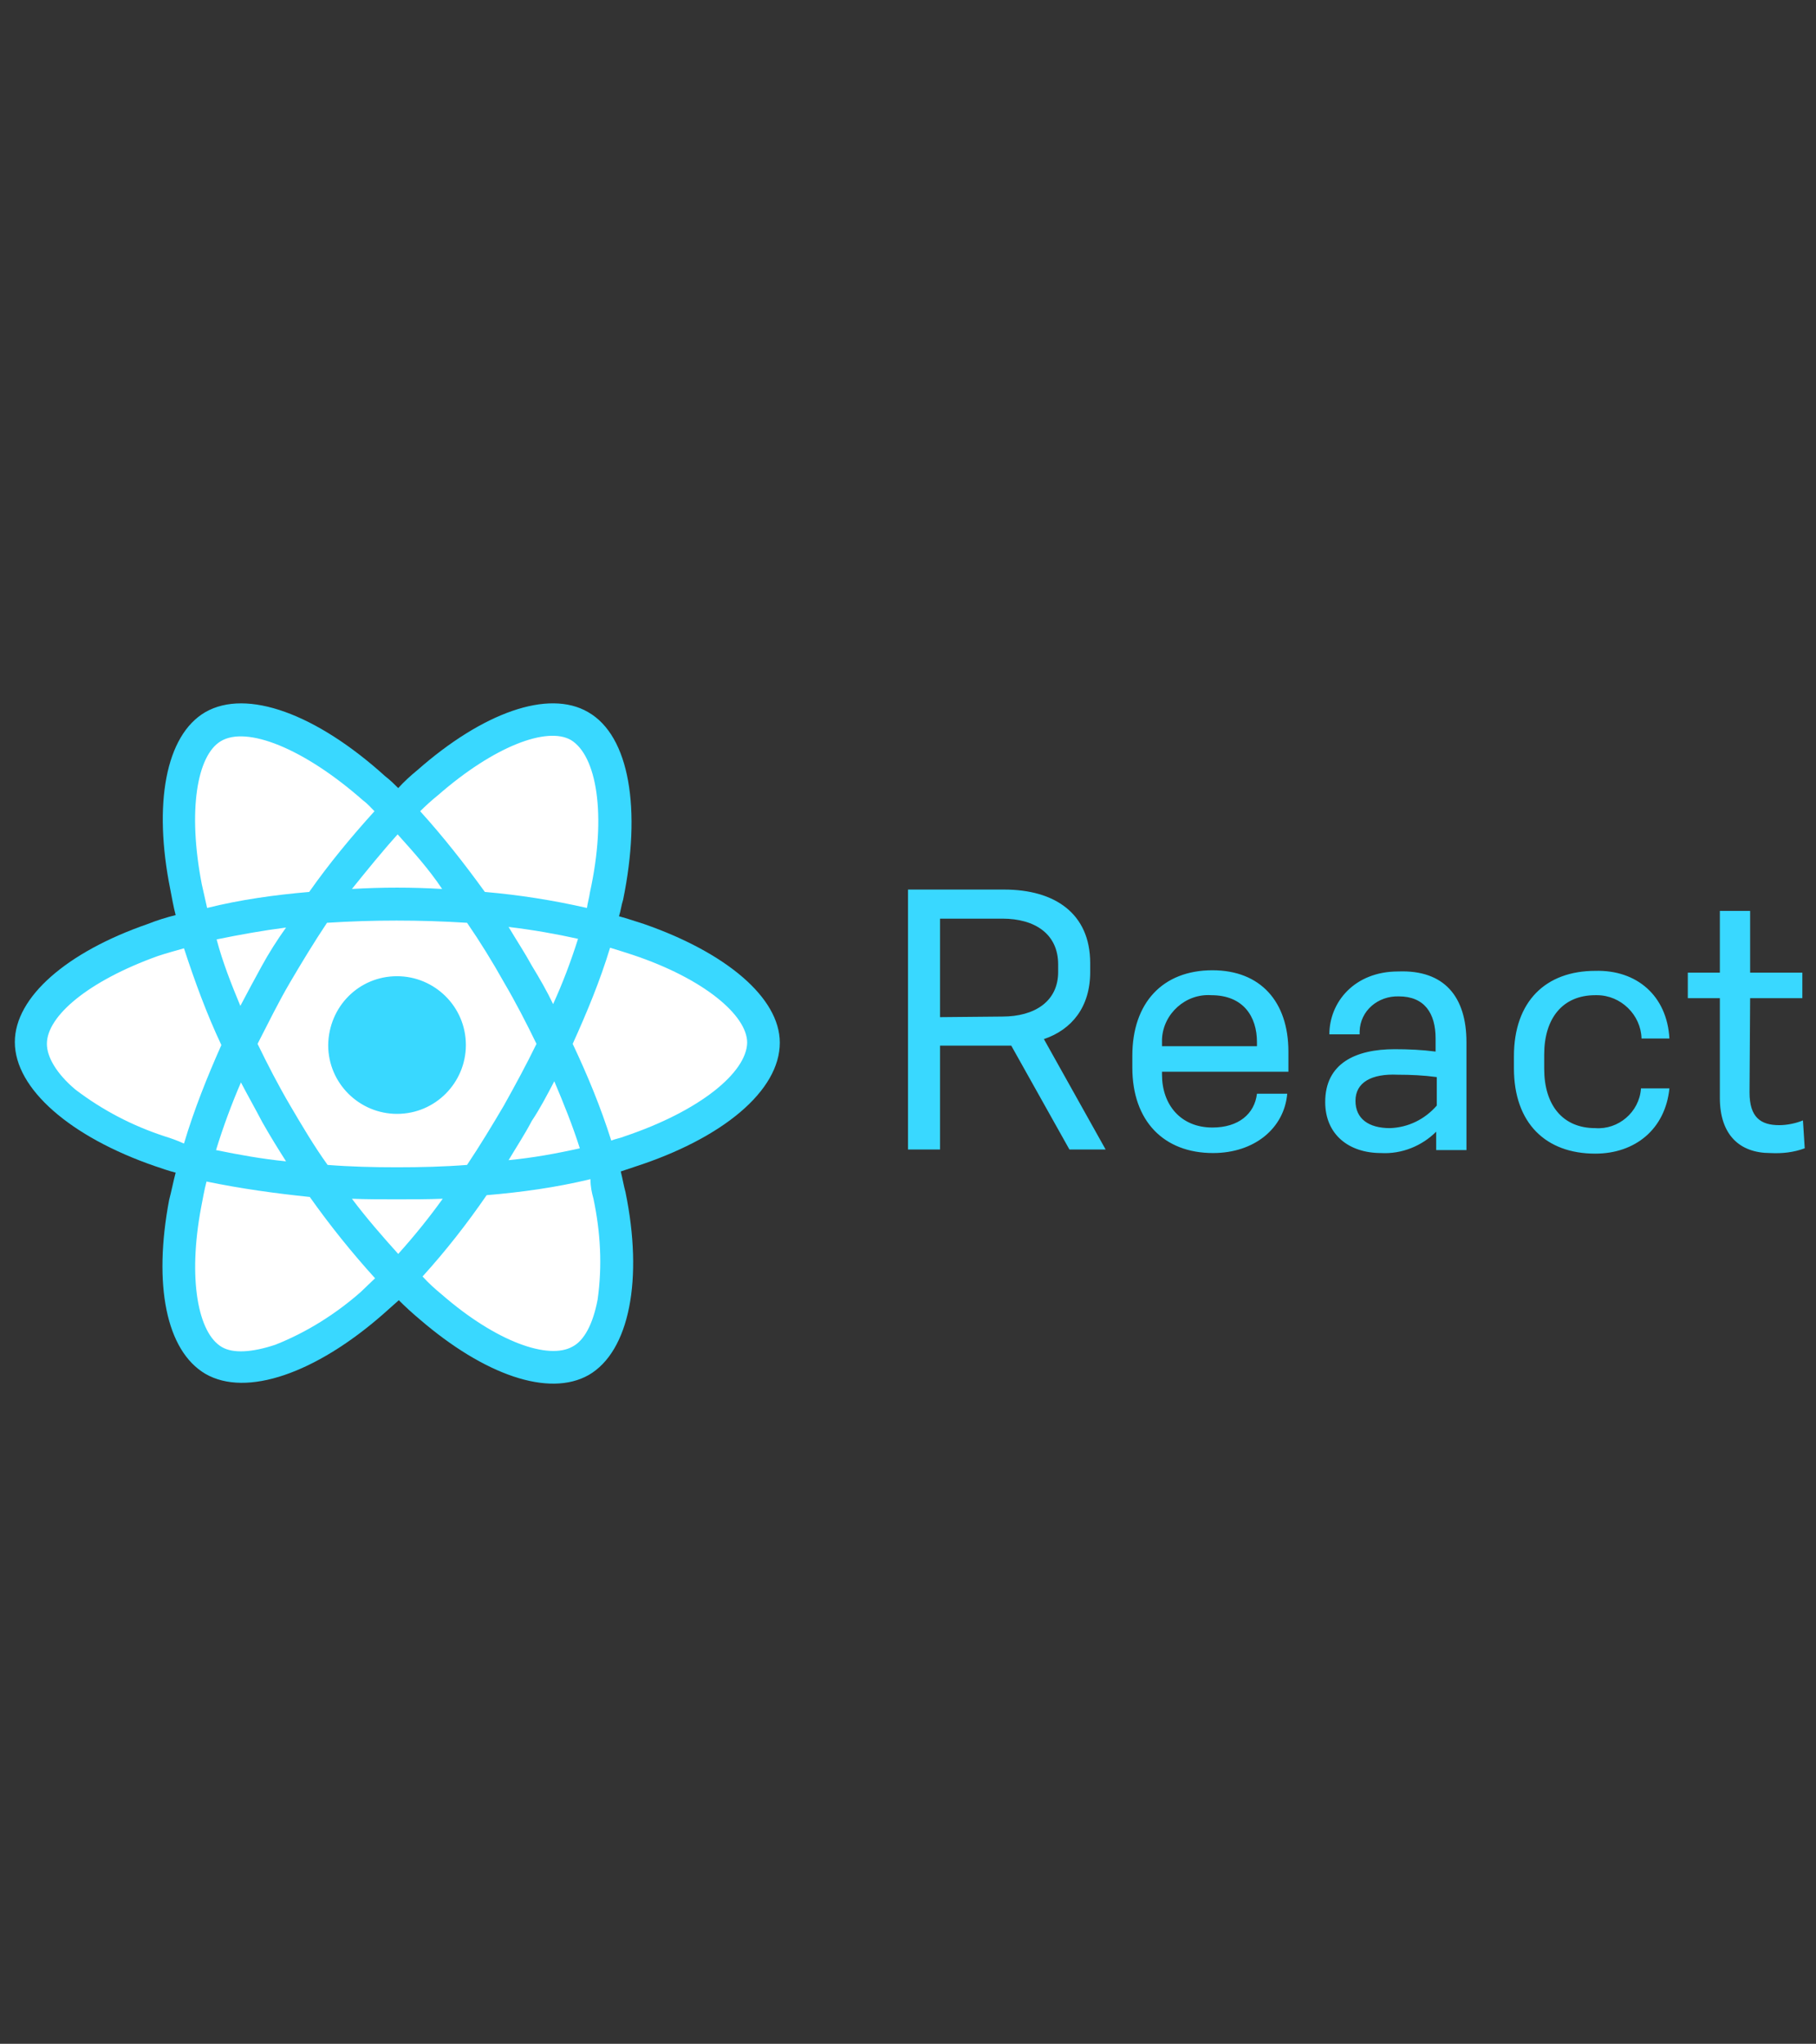
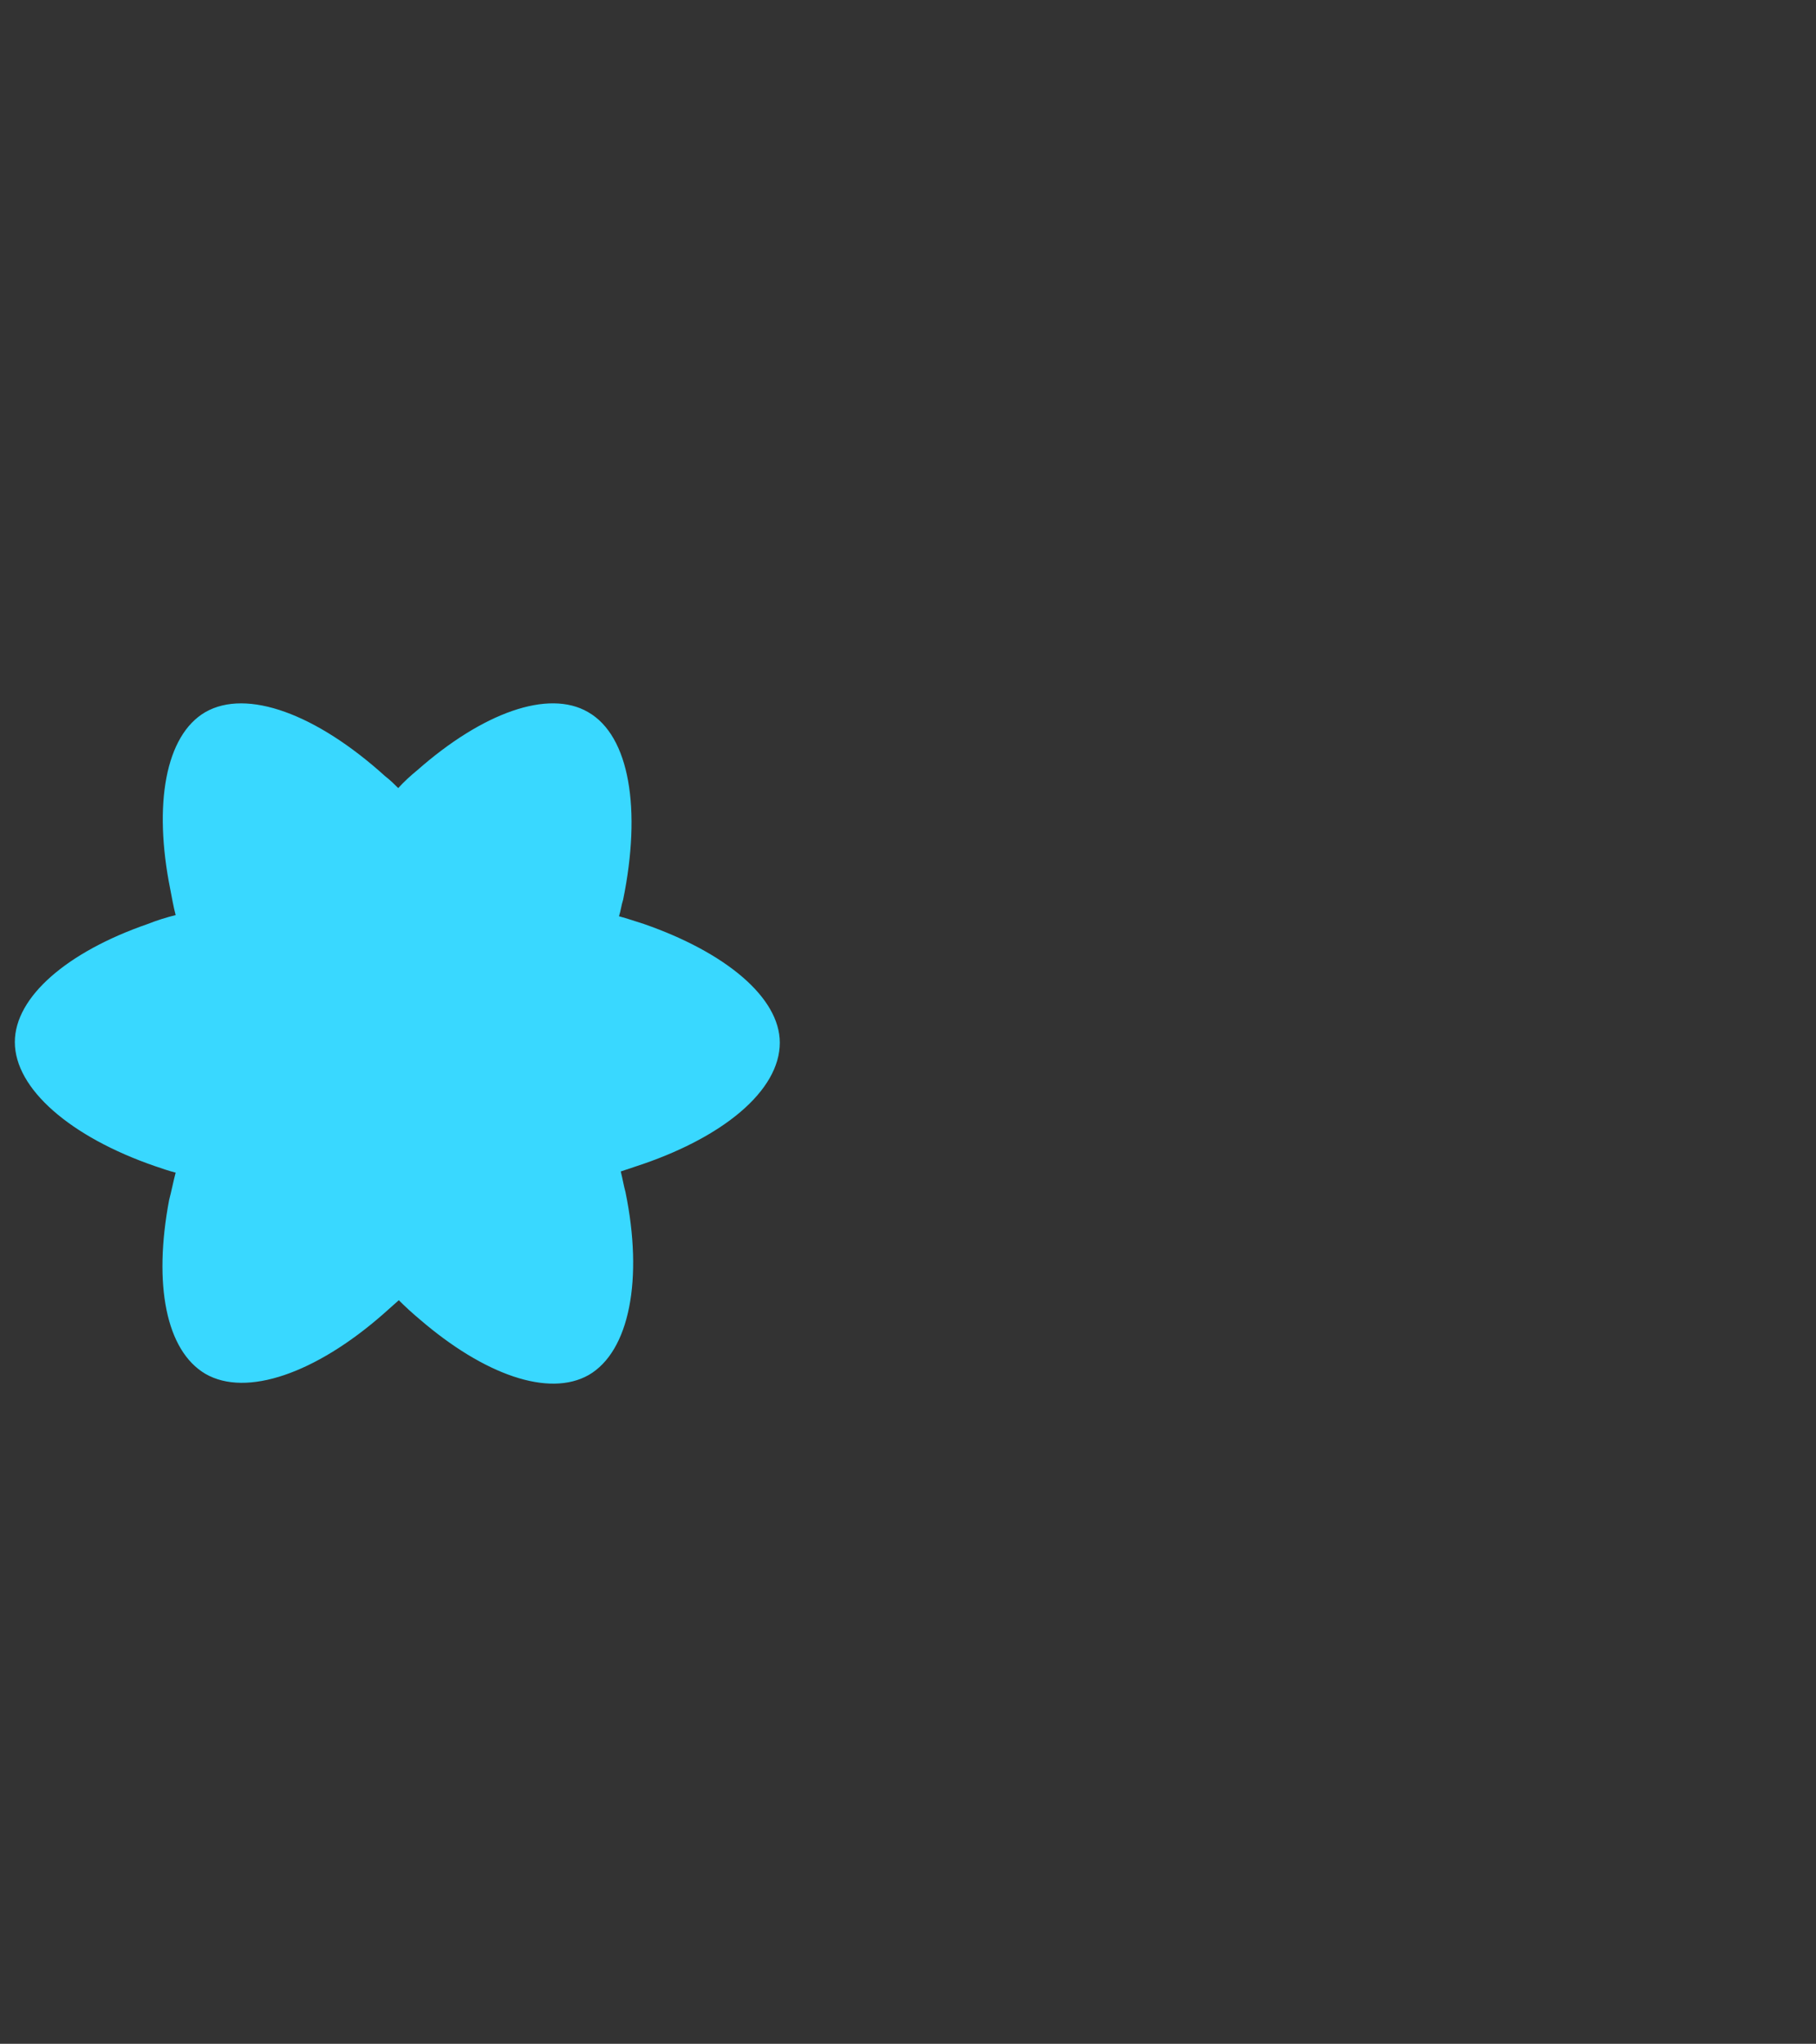
<svg xmlns="http://www.w3.org/2000/svg" version="1.1" id="Layer_1" x="0px" y="0px" viewBox="0 0 306 344.4" style="enable-background:new 0 0 306 344.4;" xml:space="preserve">
  <rect x="0" y="0" width="306" height="344.4" fill="#333333" stroke="none" />
  <style type="text/css">
	.st0{fill:#39D8FF;}
	.st1{fill:#FFFFFF;}
</style>
  <g>
    <path class="st0" d="M108.5,155.7c-1.3-0.4-2.7-0.9-4.2-1.3c0.3-0.9,0.4-1.9,0.7-2.8c3.1-15.2,1.1-27.6-5.9-31.6   c-6.7-3.9-17.8,0.1-28.8,9.8c-1.1,0.9-2.2,1.9-3.2,3c-0.7-0.7-1.3-1.3-2.2-2C53.3,120.3,41.6,116,34.6,120   c-6.7,3.9-8.8,15.5-5.9,29.9c0.3,1.5,0.5,2.8,0.9,4.3c-1.6,0.4-3.2,0.9-4.7,1.5C11.3,160.4,2.5,168,2.5,175.6   c0,7.9,9.4,16,23.6,20.9c1.2,0.4,2.3,0.8,3.5,1.1c-0.4,1.5-0.7,3.1-1.1,4.6c-2.7,14.3-0.5,25.4,6.1,29.3c6.9,4,18.6-0.1,29.9-10   c0.9-0.8,1.8-1.6,2.7-2.4c1.1,1.1,2.3,2.2,3.5,3.2c10.9,9.4,21.8,13.2,28.5,9.4c6.9-4,9.2-16.2,6.2-30.8c-0.3-1.1-0.5-2.3-0.8-3.5   l2.4-0.8c14.8-4.8,24.4-12.8,24.4-20.9C131.4,168.1,122.3,160.5,108.5,155.7z" />
-     <path class="st1" d="M105.2,191.5c-0.7,0.3-1.5,0.4-2.2,0.7c-1.8-5.7-4-11-6.5-16.3c2.4-5.3,4.6-10.6,6.3-16.2   c1.3,0.4,2.6,0.8,3.8,1.2c12,4,19.3,10.2,19.3,14.8C125.8,180.7,118,187.2,105.2,191.5z M100,202c1.2,5.7,1.5,11.3,0.7,17   c-0.8,4.2-2.3,6.9-4.2,7.9c-4,2.3-12.8-0.7-22.1-8.8c-1.1-0.9-2.2-1.9-3.2-3c3.9-4.3,7.5-8.9,10.8-13.7c5.9-0.5,11.7-1.3,17.5-2.7   C99.5,200,99.7,200.9,100,202L100,202z M46.4,226.6c-3.9,1.3-7.1,1.5-9,0.4c-4-2.3-5.8-11.4-3.5-23.6c0.3-1.5,0.5-2.8,0.9-4.3   c5.8,1.2,11.6,2,17.4,2.6c3.4,4.8,7.1,9.4,11,13.7c-0.8,0.8-1.6,1.5-2.4,2.3C56.6,221.4,51.7,224.5,46.4,226.6z M27.8,191.5   c-5.5-1.8-10.5-4.4-15.1-7.9c-3.2-2.7-4.8-5.5-4.8-7.7c0-4.7,7-10.6,18.7-14.8c1.5-0.5,3-0.9,4.4-1.3c1.8,5.5,3.8,11,6.3,16.3   c-2.4,5.4-4.6,10.9-6.3,16.6C29.9,192.2,28.8,191.8,27.8,191.5z M34,149c-2.4-12.4-0.8-21.7,3.2-24.1c4.3-2.6,13.9,1.1,24,10   c0.7,0.5,1.3,1.2,1.9,1.8c-3.9,4.3-7.7,8.9-11,13.6c-5.8,0.5-11.6,1.3-17.2,2.7C34.6,151.7,34.3,150.3,34,149z M89.6,162.7   c-1.2-2.2-2.6-4.3-3.9-6.5c4.2,0.5,8.1,1.2,11.7,2c-1.2,3.8-2.6,7.5-4.2,11C92.2,167.1,91,165,89.6,162.7L89.6,162.7z M67,140.6   c2.7,3,5.3,5.9,7.5,9.2c-5.1-0.3-10.1-0.3-15.2,0C61.8,146.7,64.3,143.6,67,140.6z M44.1,162.8c-1.2,2.2-2.4,4.4-3.6,6.7   c-1.5-3.6-3-7.4-4-11.2c3.9-0.8,7.8-1.5,11.7-2C46.7,158.4,45.3,160.6,44.1,162.8z M48.2,195.7c-4-0.4-7.9-1.1-11.8-1.9   c1.2-3.9,2.6-7.7,4.2-11.4c1.2,2.3,2.4,4.4,3.6,6.7C45.5,191.4,46.8,193.5,48.2,195.7z M67.1,211.3c-2.7-3-5.4-6.1-7.8-9.3   c2.4,0.1,5,0.1,7.5,0.1c2.7,0,5.3,0,7.8-0.1C72.3,205.2,69.8,208.3,67.1,211.3z M93.4,182.2c1.6,3.8,3.1,7.5,4.3,11.3   c-4,0.9-7.9,1.6-12,2c1.3-2.2,2.7-4.3,3.9-6.6C91,186.8,92.2,184.5,93.4,182.2z M84.9,186.3c-2,3.4-4,6.7-6.2,10   c-3.8,0.3-7.8,0.4-11.8,0.4s-7.9-0.1-11.7-0.4c-2.3-3.2-4.3-6.6-6.3-10c-2-3.4-3.8-6.9-5.5-10.4c1.8-3.5,3.5-7,5.5-10.4   s4-6.7,6.2-10c7.8-0.5,15.6-0.5,23.6,0c2.2,3.2,4.3,6.6,6.2,10c2,3.4,3.8,6.9,5.5,10.4C88.7,179.4,86.8,182.9,84.9,186.3z    M96.2,124.7c4.3,2.6,6.1,12.5,3.2,25.7c-0.1,0.8-0.4,1.8-0.5,2.6c-5.7-1.3-11.4-2.2-17.2-2.7c-3.4-4.7-7-9.3-10.9-13.6   c0.9-0.9,2-1.9,3-2.7C83.3,125.7,92.2,122.4,96.2,124.7z" />
-     <path class="st0" d="M66.9,164.5c6.3,0,11.6,5.1,11.6,11.6c0,6.3-5.1,11.6-11.6,11.6c-6.3,0-11.6-5.1-11.6-11.6   C55.4,169.6,60.5,164.5,66.9,164.5z M170.4,176.2h-12v17.5H153v-43.8h16.2c8.5,0,14.5,4,14.5,12.4v1.5c0,5.9-3.1,9.7-7.8,11.3   l10.4,18.6h-6.1L170.4,176.2z M168.9,171.3c5.5,0,9.4-2.6,9.4-7.5v-1.3c0-5.1-3.9-7.7-9.4-7.7h-10.5v16.6L168.9,171.3L168.9,171.3z    M195.8,181.1c0,5,3.1,8.9,8.5,8.9c4.4,0,7.1-2.3,7.5-5.7h5.1c-0.5,5.8-5.5,10-12.5,10c-8.3,0-13.6-5.4-13.6-14.4v-2   c0-8.9,5.1-14.4,13.5-14.4c8.1,0,12.8,5.3,12.8,13.7v3.4h-21.3V181.1L195.8,181.1z M195.8,176v0.3h16v-0.7c0-4.3-2.3-7.9-7.7-7.9   c-4.3-0.3-8.1,3.1-8.3,7.4V176L195.8,176z M247.1,175.6v18.2H242v-3.1c-2.4,2.4-5.8,3.8-9.3,3.6c-5.4,0-9.4-3.1-9.4-8.6   c0-6.5,5.1-8.9,11.7-8.9c2.3,0,4.6,0.1,6.9,0.4V175c0-4.3-1.9-7.1-6.2-7.1c-3.5-0.1-6.5,2.4-6.6,5.9v0.5H224   c0-5.4,4.2-10.6,11.6-10.6C243.4,163.4,247.1,168,247.1,175.6z M228.4,185.5c0,3,2.2,4.6,5.8,4.6c3.1-0.1,5.9-1.5,7.9-3.8v-4.8   c-2.2-0.3-4.4-0.4-6.6-0.4C231.1,180.9,228.4,182.4,228.4,185.5z M281.3,175h-4.7c-0.1-4-3.5-7.3-7.5-7.3h-0.3   c-5.5,0-8.6,3.9-8.6,10v2.4c0,6.1,3.1,10,8.6,10c3.9,0.3,7.4-2.7,7.7-6.6v-0.1h4.8c-0.7,6.9-5.8,11-12.5,11   c-8.3,0-13.7-5.1-13.7-14.4v-2c0-9.3,5.4-14.4,13.7-14.4C275.8,163.4,280.9,167.8,281.3,175L281.3,175z M304.1,193.5   c-1.9,0.7-3.8,0.9-5.8,0.8c-5.1,0-8.5-3-8.5-9.3v-16.8h-5.4v-4.3h5.4v-10.4h5.1v10.4h8.8v4.3h-8.8l-0.1,15.9c0,4.2,1.9,5.5,5,5.5   c1.3,0,2.8-0.3,4-0.8C303.8,188.8,304.1,193.5,304.1,193.5z" />
  </g>
</svg>